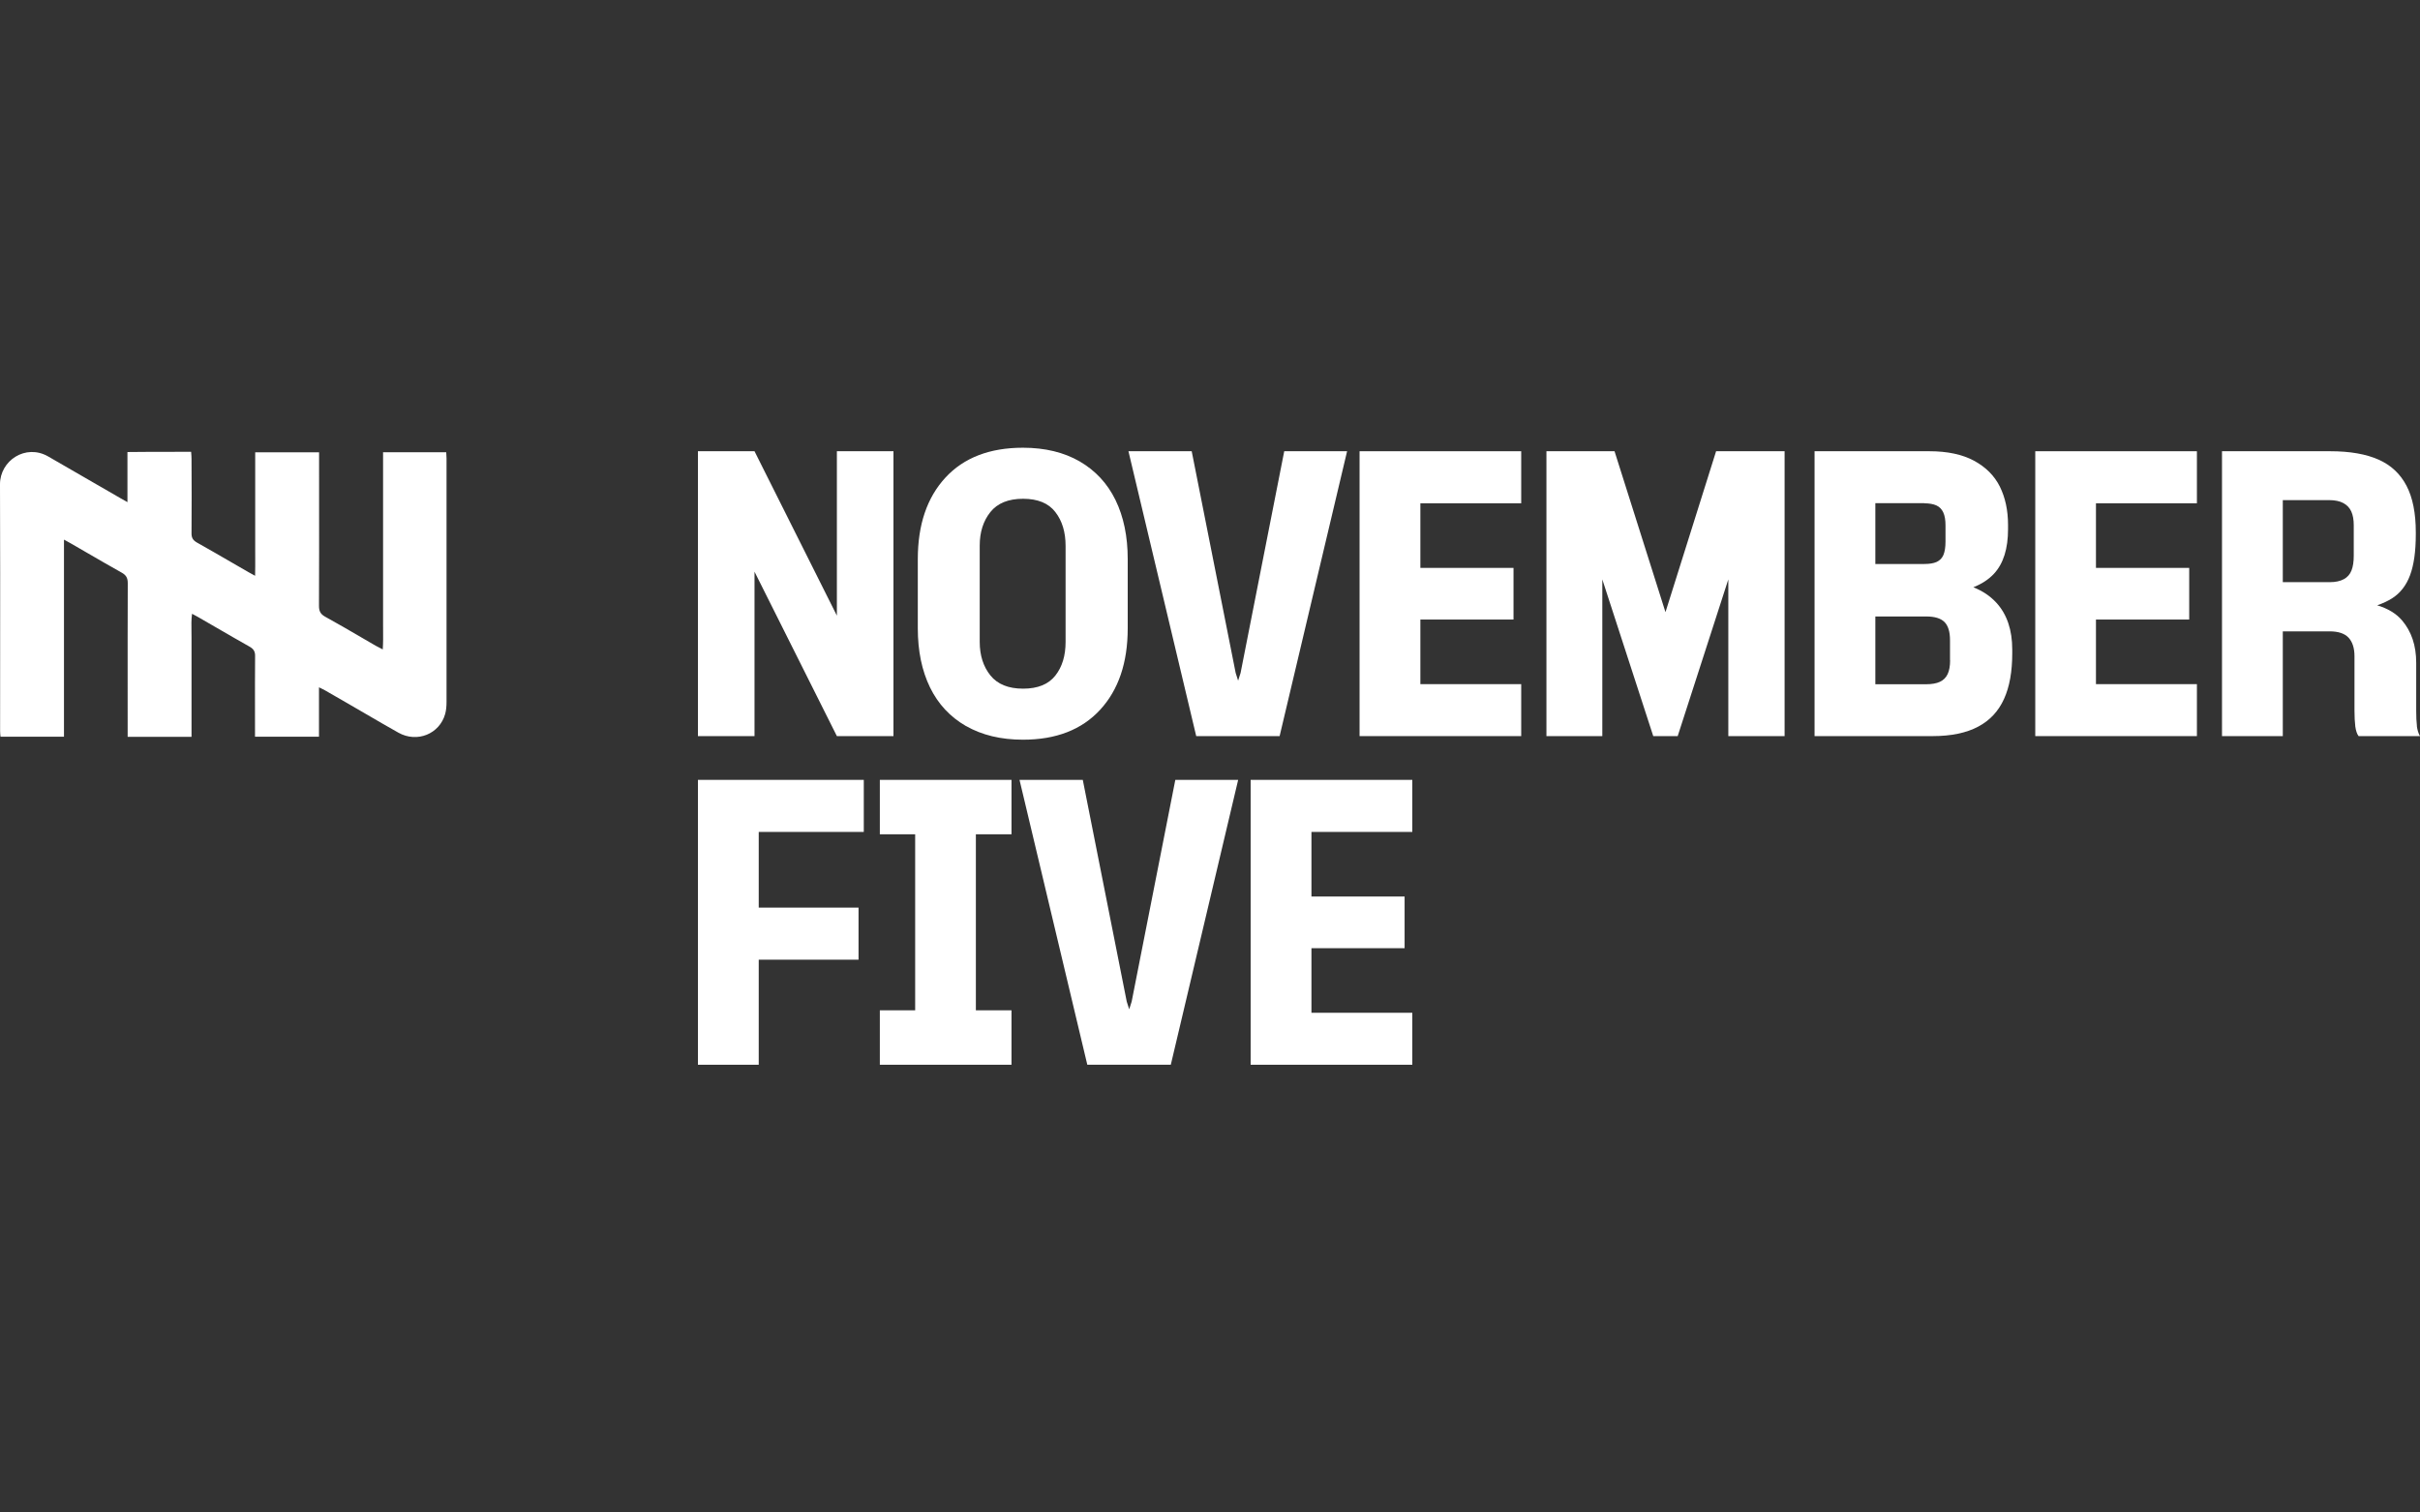
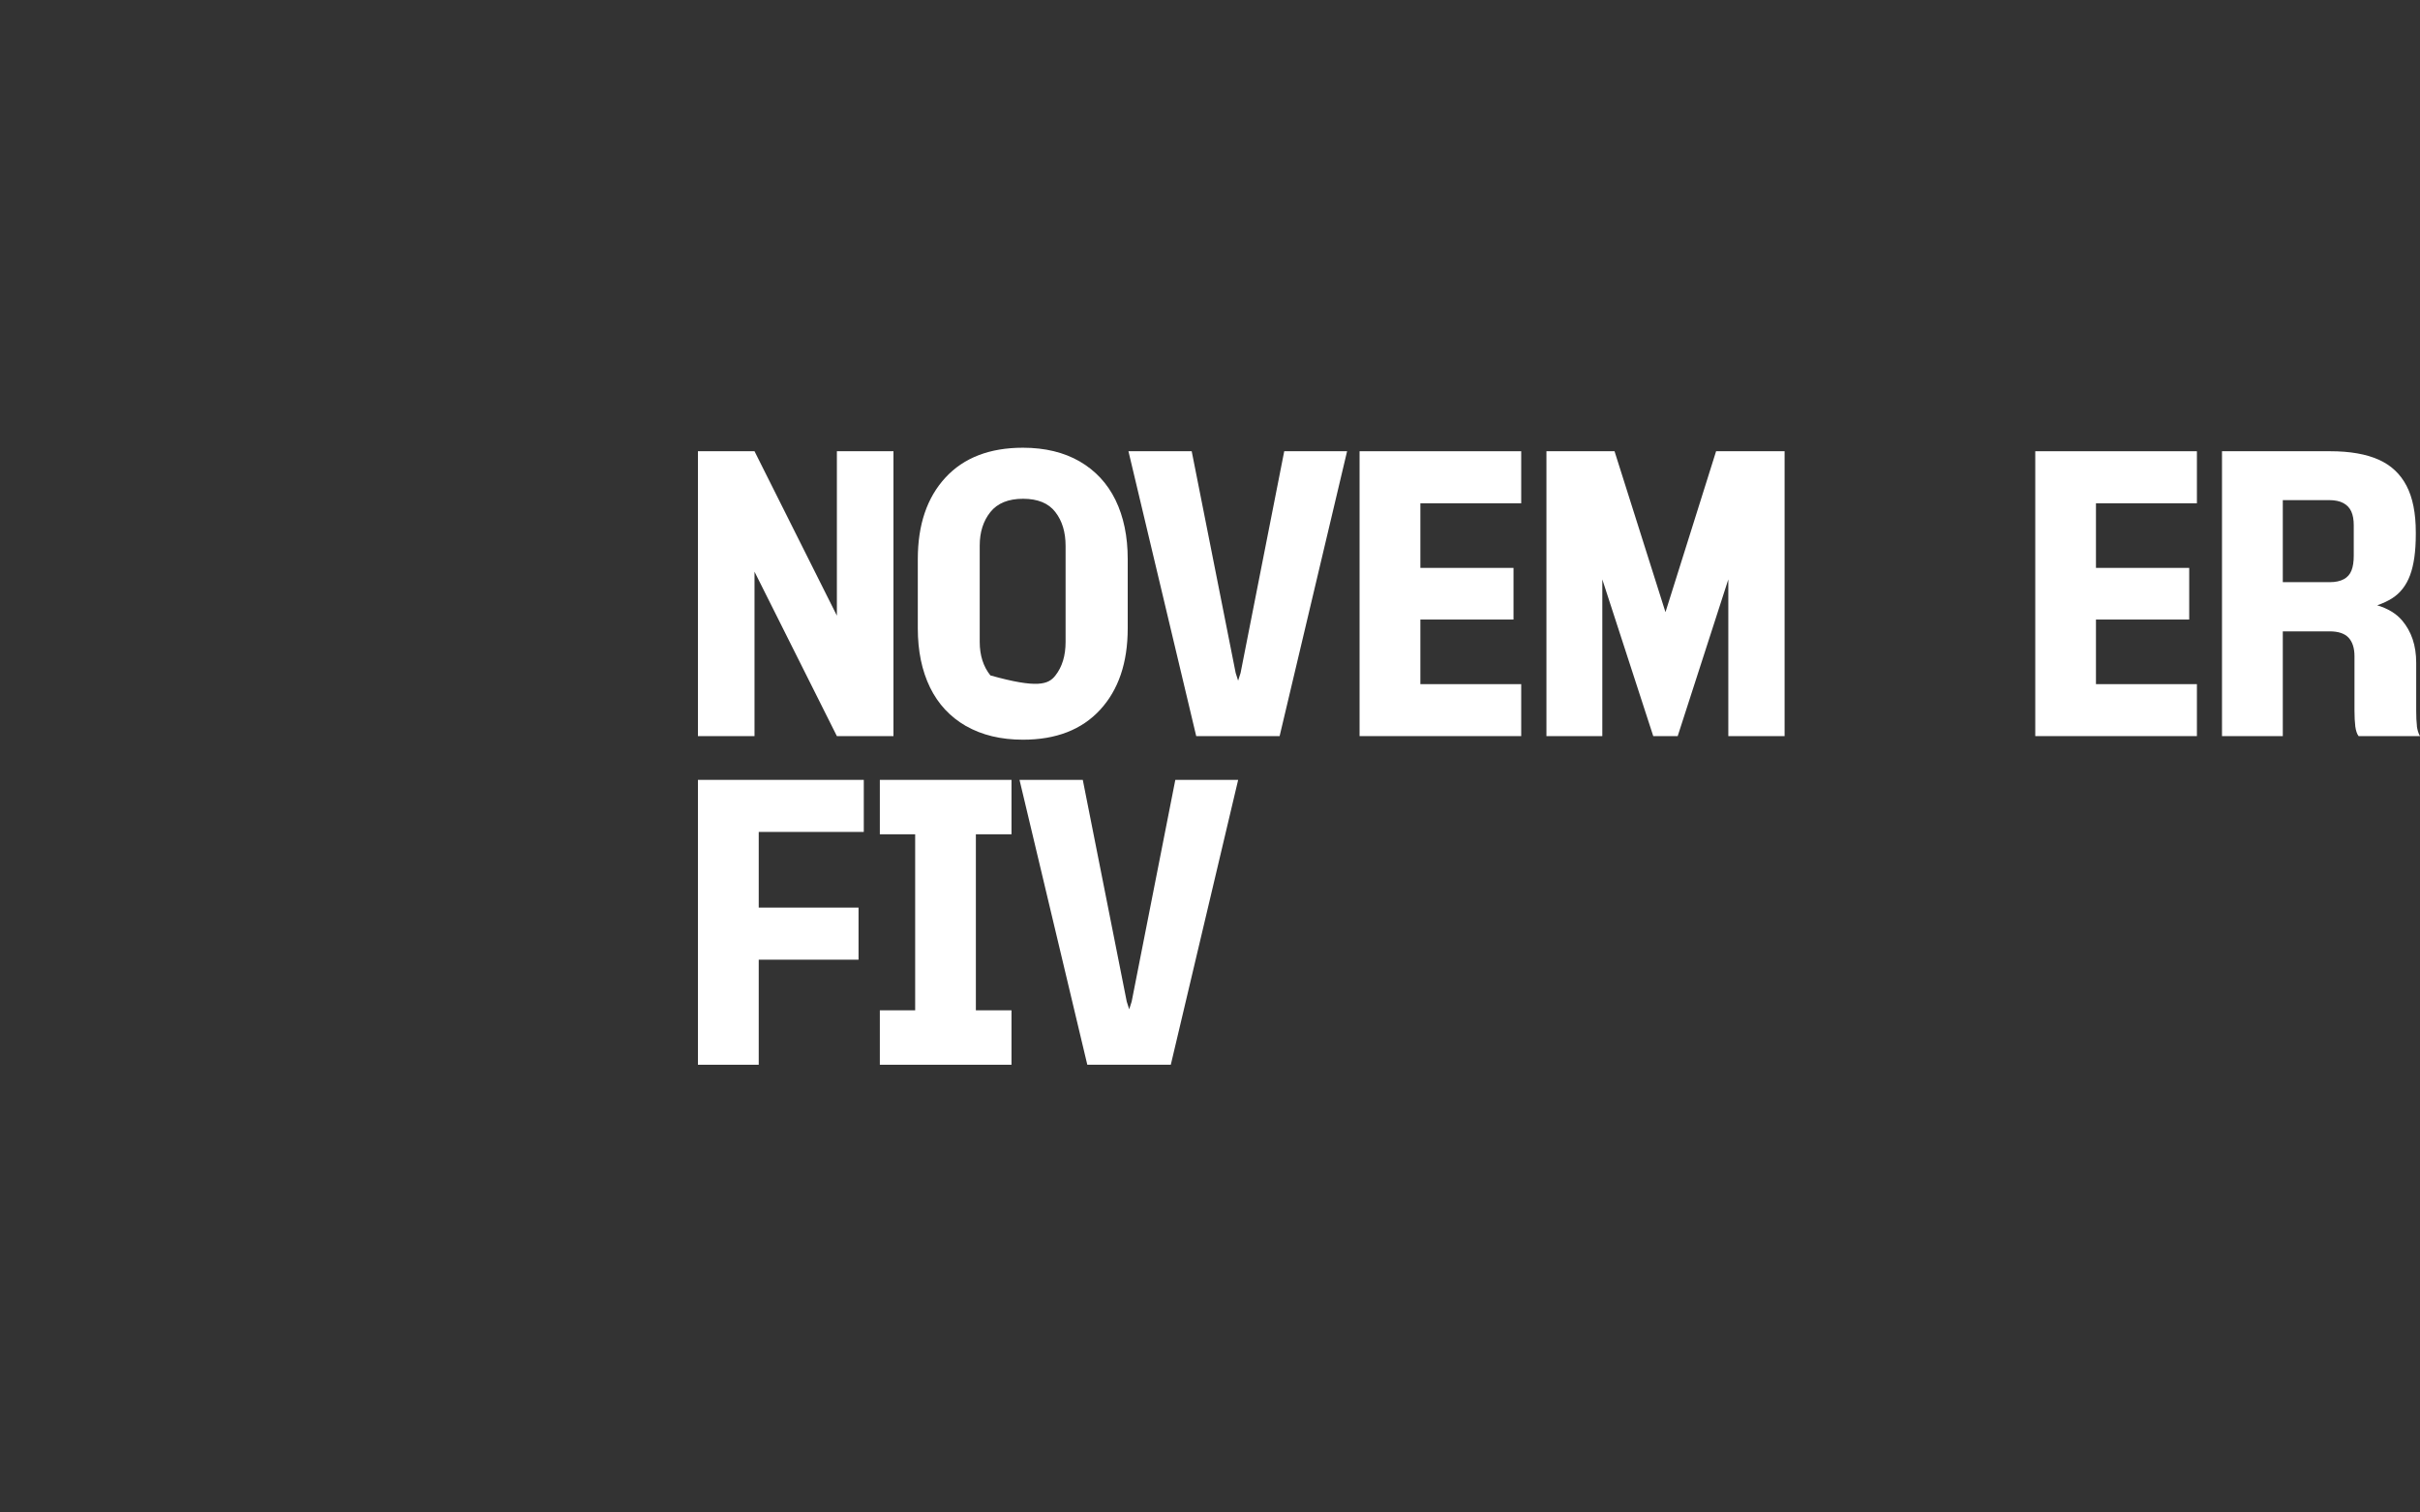
<svg xmlns="http://www.w3.org/2000/svg" width="160" height="100" viewBox="0 0 160 100" fill="none">
  <rect x="0" y="0" width="160" height="100" fill="#333333" stroke="none" />
-   <path d="M25.327 29.907L25.299 29.901H29.502C29.505 29.95 29.508 29.998 29.511 30.047C29.517 30.137 29.523 30.226 29.523 30.315V46.407C29.523 46.672 29.502 46.95 29.434 47.201C29.061 48.532 27.574 49.13 26.345 48.444C25.632 48.045 24.926 47.634 24.22 47.222C23.784 46.968 23.347 46.713 22.909 46.461C22.672 46.325 22.434 46.188 22.196 46.05C21.959 45.913 21.721 45.775 21.483 45.64C21.419 45.601 21.349 45.568 21.262 45.526C21.211 45.502 21.155 45.475 21.09 45.443V48.709H16.86V48.233C16.86 47.832 16.859 47.43 16.859 47.028V47.02C16.857 45.807 16.856 44.591 16.866 43.379C16.873 43.073 16.764 42.903 16.5 42.754C15.766 42.341 15.034 41.918 14.302 41.493C13.89 41.255 13.477 41.016 13.064 40.778C13.004 40.742 12.938 40.708 12.864 40.67C12.813 40.643 12.758 40.614 12.697 40.581C12.645 40.972 12.652 41.347 12.659 41.714C12.662 41.877 12.665 42.037 12.663 42.197V48.716H8.44V48.2C8.44 47.397 8.44 46.594 8.439 45.791C8.438 43.382 8.437 40.973 8.447 38.565C8.447 38.225 8.352 38.035 8.053 37.865C7.293 37.44 6.538 37.002 5.784 36.565C5.407 36.346 5.029 36.127 4.651 35.91C4.586 35.871 4.518 35.835 4.438 35.792C4.377 35.759 4.309 35.723 4.23 35.679V48.709H0.034L0.032 48.69C0.019 48.568 0.007 48.452 0.007 48.335C0.007 46.782 0.008 45.23 0.009 43.678L0.009 43.673C0.012 39.791 0.015 35.91 2.02239e-05 32.026C-0.007 30.451 1.698 29.323 3.185 30.179C3.982 30.641 4.78 31.101 5.578 31.561C6.376 32.021 7.174 32.481 7.971 32.943C8.1 33.017 8.229 33.092 8.426 33.2V29.887C9.56 29.871 10.664 29.872 11.786 29.873C12.068 29.873 12.351 29.873 12.636 29.873L12.642 29.944C12.653 30.091 12.663 30.22 12.663 30.349L12.663 30.356V30.359C12.67 31.992 12.677 33.618 12.663 35.251C12.656 35.563 12.765 35.726 13.03 35.876C13.79 36.301 14.543 36.738 15.297 37.175L15.299 37.176C15.676 37.395 16.054 37.614 16.432 37.831C16.554 37.899 16.676 37.967 16.866 38.069C16.877 37.625 16.875 37.22 16.874 36.821C16.873 36.689 16.873 36.557 16.873 36.426V29.907H21.096V30.417C21.096 31.22 21.097 32.022 21.097 32.825C21.099 35.234 21.1 37.643 21.09 40.052C21.09 40.405 21.185 40.602 21.504 40.778C22.292 41.21 23.067 41.662 23.84 42.113C24.173 42.307 24.505 42.501 24.838 42.693C24.967 42.767 25.102 42.835 25.306 42.937C25.336 42.493 25.333 42.083 25.329 41.685C25.328 41.553 25.327 41.424 25.327 41.294V29.907Z" fill="white" style="fill:white;fill-opacity:1;" />
  <path d="M49.885 37.798L55.331 48.669H59.072V29.834H55.331V40.704L49.885 29.834H46.144V48.669H49.885V37.798Z" fill="white" style="fill:white;fill-opacity:1;" />
-   <path fill-rule="evenodd" clip-rule="evenodd" d="M67.634 48.906C66.174 48.906 64.918 48.601 63.872 48.003H63.865C62.82 47.399 62.025 46.55 61.489 45.45C60.953 44.35 60.681 43.047 60.681 41.539V36.97C60.681 34.688 61.292 32.896 62.507 31.578C63.723 30.261 65.434 29.602 67.634 29.602C69.094 29.602 70.343 29.908 71.382 30.506C72.421 31.11 73.215 31.959 73.752 33.059C74.288 34.159 74.56 35.462 74.56 36.97V41.539C74.56 43.821 73.948 45.613 72.733 46.931C71.518 48.248 69.82 48.906 67.634 48.906ZM65.481 33.853C65.013 34.437 64.775 35.177 64.775 36.067V42.442C64.775 43.332 65.013 44.072 65.481 44.656C65.95 45.24 66.676 45.532 67.641 45.532C68.605 45.532 69.318 45.247 69.773 44.669C70.228 44.092 70.452 43.352 70.452 42.442V36.094C70.452 35.184 70.228 34.437 69.773 33.853C69.325 33.269 68.612 32.977 67.641 32.977C66.67 32.977 65.95 33.269 65.481 33.853Z" fill="white" style="fill:white;fill-opacity:1;" />
+   <path fill-rule="evenodd" clip-rule="evenodd" d="M67.634 48.906C66.174 48.906 64.918 48.601 63.872 48.003H63.865C62.82 47.399 62.025 46.55 61.489 45.45C60.953 44.35 60.681 43.047 60.681 41.539V36.97C60.681 34.688 61.292 32.896 62.507 31.578C63.723 30.261 65.434 29.602 67.634 29.602C69.094 29.602 70.343 29.908 71.382 30.506C72.421 31.11 73.215 31.959 73.752 33.059C74.288 34.159 74.56 35.462 74.56 36.97V41.539C74.56 43.821 73.948 45.613 72.733 46.931C71.518 48.248 69.82 48.906 67.634 48.906ZM65.481 33.853C65.013 34.437 64.775 35.177 64.775 36.067V42.442C64.775 43.332 65.013 44.072 65.481 44.656C68.605 45.532 69.318 45.247 69.773 44.669C70.228 44.092 70.452 43.352 70.452 42.442V36.094C70.452 35.184 70.228 34.437 69.773 33.853C69.325 33.269 68.612 32.977 67.641 32.977C66.67 32.977 65.95 33.269 65.481 33.853Z" fill="white" style="fill:white;fill-opacity:1;" />
  <path d="M84.603 48.669L89.064 29.834H84.908L82.022 44.493L81.859 45.002L81.697 44.493L78.79 29.834H74.608L79.089 48.669H84.603Z" fill="white" style="fill:white;fill-opacity:1;" />
  <path d="M89.889 29.834H100.576V33.276H93.909V37.547H100.067V40.962H93.909V45.233H100.576V48.669H89.889V29.834Z" fill="white" style="fill:white;fill-opacity:1;" />
  <path d="M110.114 40.474L106.746 29.834H102.244V48.669H105.938V38.307L109.306 48.669H110.922L114.269 38.307V48.669H117.99V29.834H113.461L110.114 40.474Z" fill="white" style="fill:white;fill-opacity:1;" />
-   <path fill-rule="evenodd" clip-rule="evenodd" d="M130.47 38.827C131.016 38.61 131.475 38.319 131.839 37.927C132.457 37.255 132.763 36.277 132.763 34.987V34.709C132.763 33.738 132.579 32.896 132.22 32.169C131.86 31.45 131.289 30.879 130.509 30.458C129.734 30.044 128.75 29.834 127.568 29.834H119.971V48.669H127.772C129.001 48.669 130.006 48.459 130.787 48.044C131.568 47.63 132.131 47.019 132.498 46.211C132.865 45.403 133.041 44.398 133.041 43.196V42.945C133.041 41.655 132.695 40.623 132.002 39.862C131.577 39.396 131.063 39.064 130.47 38.827ZM128.017 33.412C127.813 33.324 127.548 33.276 127.222 33.276V33.269H123.99V37.289H127.222C127.562 37.289 127.833 37.248 128.044 37.153C128.247 37.058 128.397 36.909 128.492 36.691C128.58 36.474 128.628 36.182 128.628 35.816V34.729C128.628 34.376 128.58 34.091 128.478 33.874C128.376 33.656 128.227 33.507 128.017 33.412ZM128.77 44.568C128.879 44.337 128.933 44.032 128.933 43.644H128.926V42.327C128.926 41.77 128.804 41.37 128.56 41.125C128.315 40.881 127.915 40.759 127.358 40.759H123.99V45.24H127.338C127.725 45.24 128.03 45.186 128.261 45.077C128.492 44.968 128.662 44.799 128.77 44.568Z" fill="white" style="fill:white;fill-opacity:1;" />
  <path d="M134.563 29.834V48.669H145.25V45.233H138.576V40.962H144.741V37.547H138.576V33.276H145.25V29.834H134.563Z" fill="white" style="fill:white;fill-opacity:1;" />
  <path fill-rule="evenodd" clip-rule="evenodd" d="M159.749 46.985C159.749 47.386 159.762 47.718 159.796 47.99H159.79C159.823 48.255 159.891 48.486 160 48.669H155.94C155.831 48.526 155.763 48.316 155.722 48.031C155.688 47.746 155.668 47.392 155.668 46.978V43.38C155.668 42.843 155.532 42.436 155.274 42.157C155.009 41.879 154.595 41.743 154.025 41.743H150.929V48.669H146.909V29.834H154.066C155.376 29.834 156.442 30.024 157.264 30.39C158.085 30.757 158.703 31.334 159.111 32.122C159.518 32.903 159.722 33.928 159.722 35.191V35.327C159.722 36.461 159.593 37.364 159.341 38.036C159.09 38.708 158.696 39.211 158.167 39.55C157.882 39.733 157.549 39.89 157.169 40.019C157.861 40.229 158.418 40.555 158.812 41.017C159.436 41.75 159.749 42.68 159.749 43.821V46.985ZM155.471 37.717C155.573 37.459 155.62 37.133 155.62 36.732V34.729C155.62 34.363 155.566 34.057 155.458 33.819C155.349 33.575 155.172 33.392 154.935 33.263C154.697 33.134 154.385 33.066 153.998 33.066H150.929V38.491H154.025C154.412 38.491 154.724 38.423 154.962 38.294C155.2 38.165 155.369 37.975 155.471 37.717Z" fill="white" style="fill:white;fill-opacity:1;" />
  <path d="M46.144 51.562V70.397H50.164V63.451H56.763V60.008H50.164V55.004H57.11V51.562H46.144Z" fill="white" style="fill:white;fill-opacity:1;" />
  <path d="M60.507 55.16H58.171V51.562H66.876V55.16H64.52V66.798H66.876V70.397H58.171V66.798H60.507V55.16Z" fill="white" style="fill:white;fill-opacity:1;" />
  <path d="M74.821 66.221L74.658 66.731L74.495 66.221L71.589 51.562H67.406L71.888 70.397H77.408L81.862 51.562H77.707L74.821 66.221Z" fill="white" style="fill:white;fill-opacity:1;" />
-   <path d="M82.687 51.562H93.375V55.004H86.707V59.275H92.866V62.691H86.707V66.961H93.375V70.397H82.687V51.562Z" fill="white" style="fill:white;fill-opacity:1;" />
</svg>